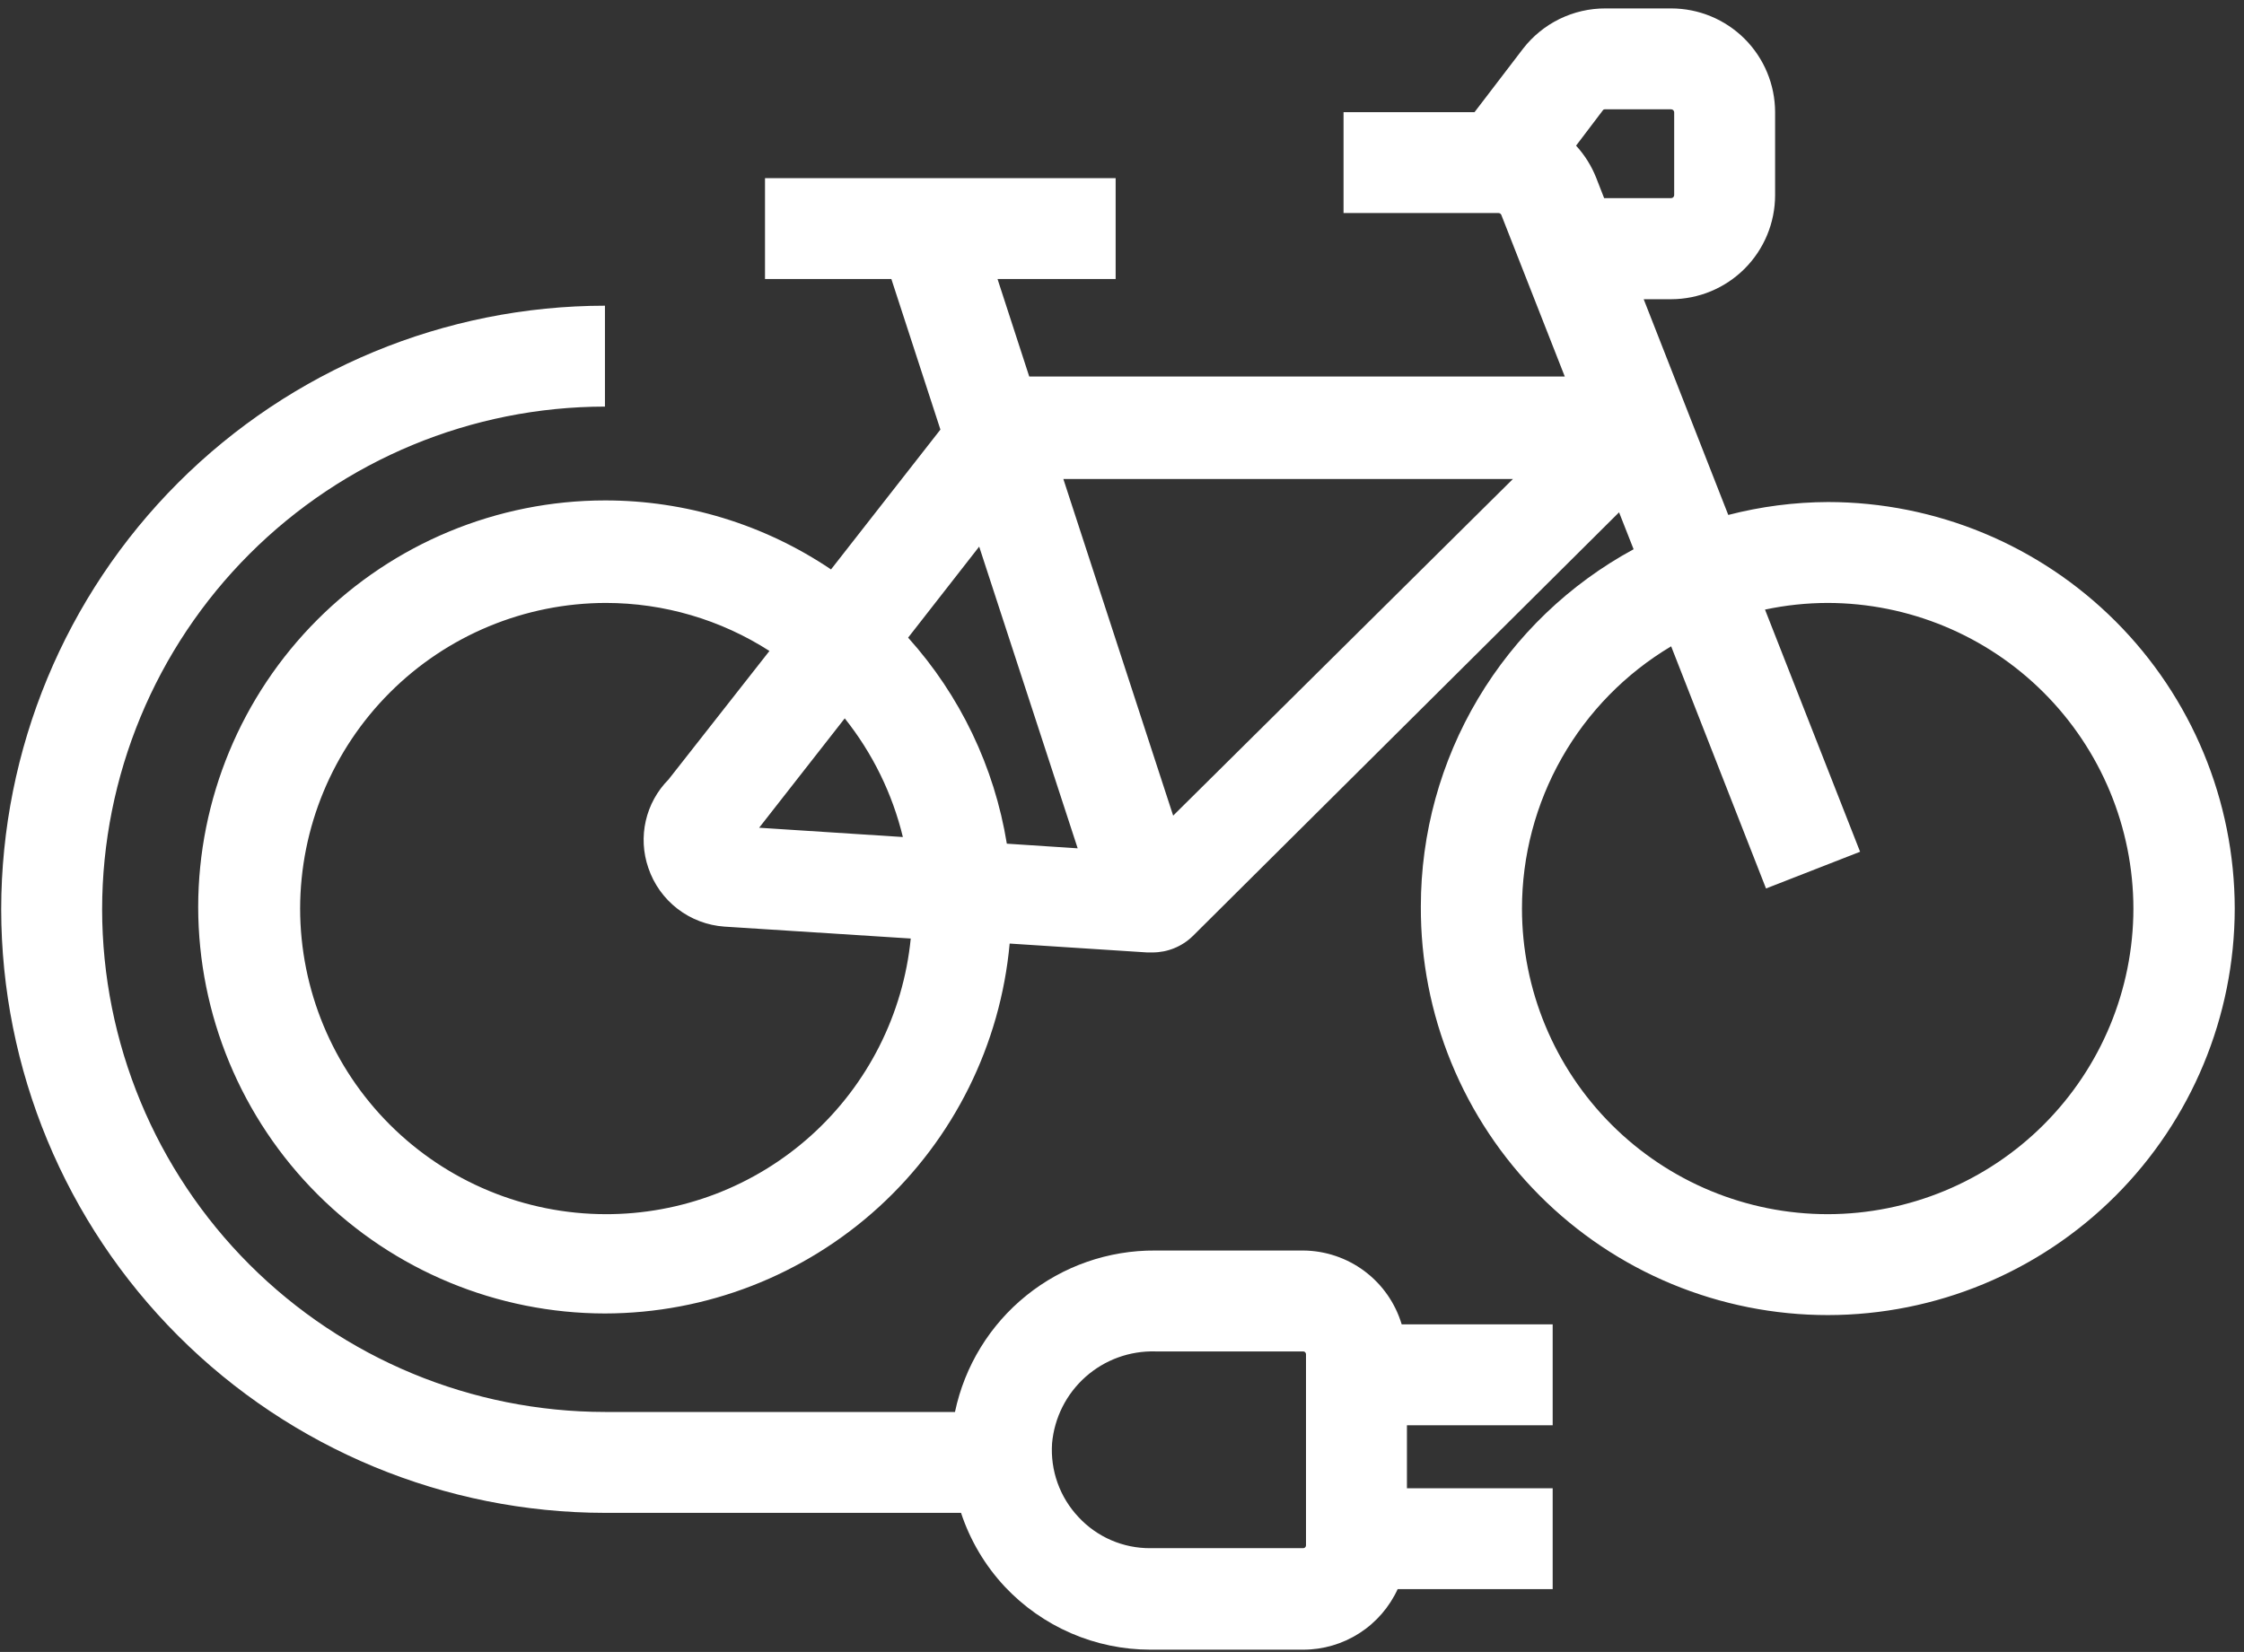
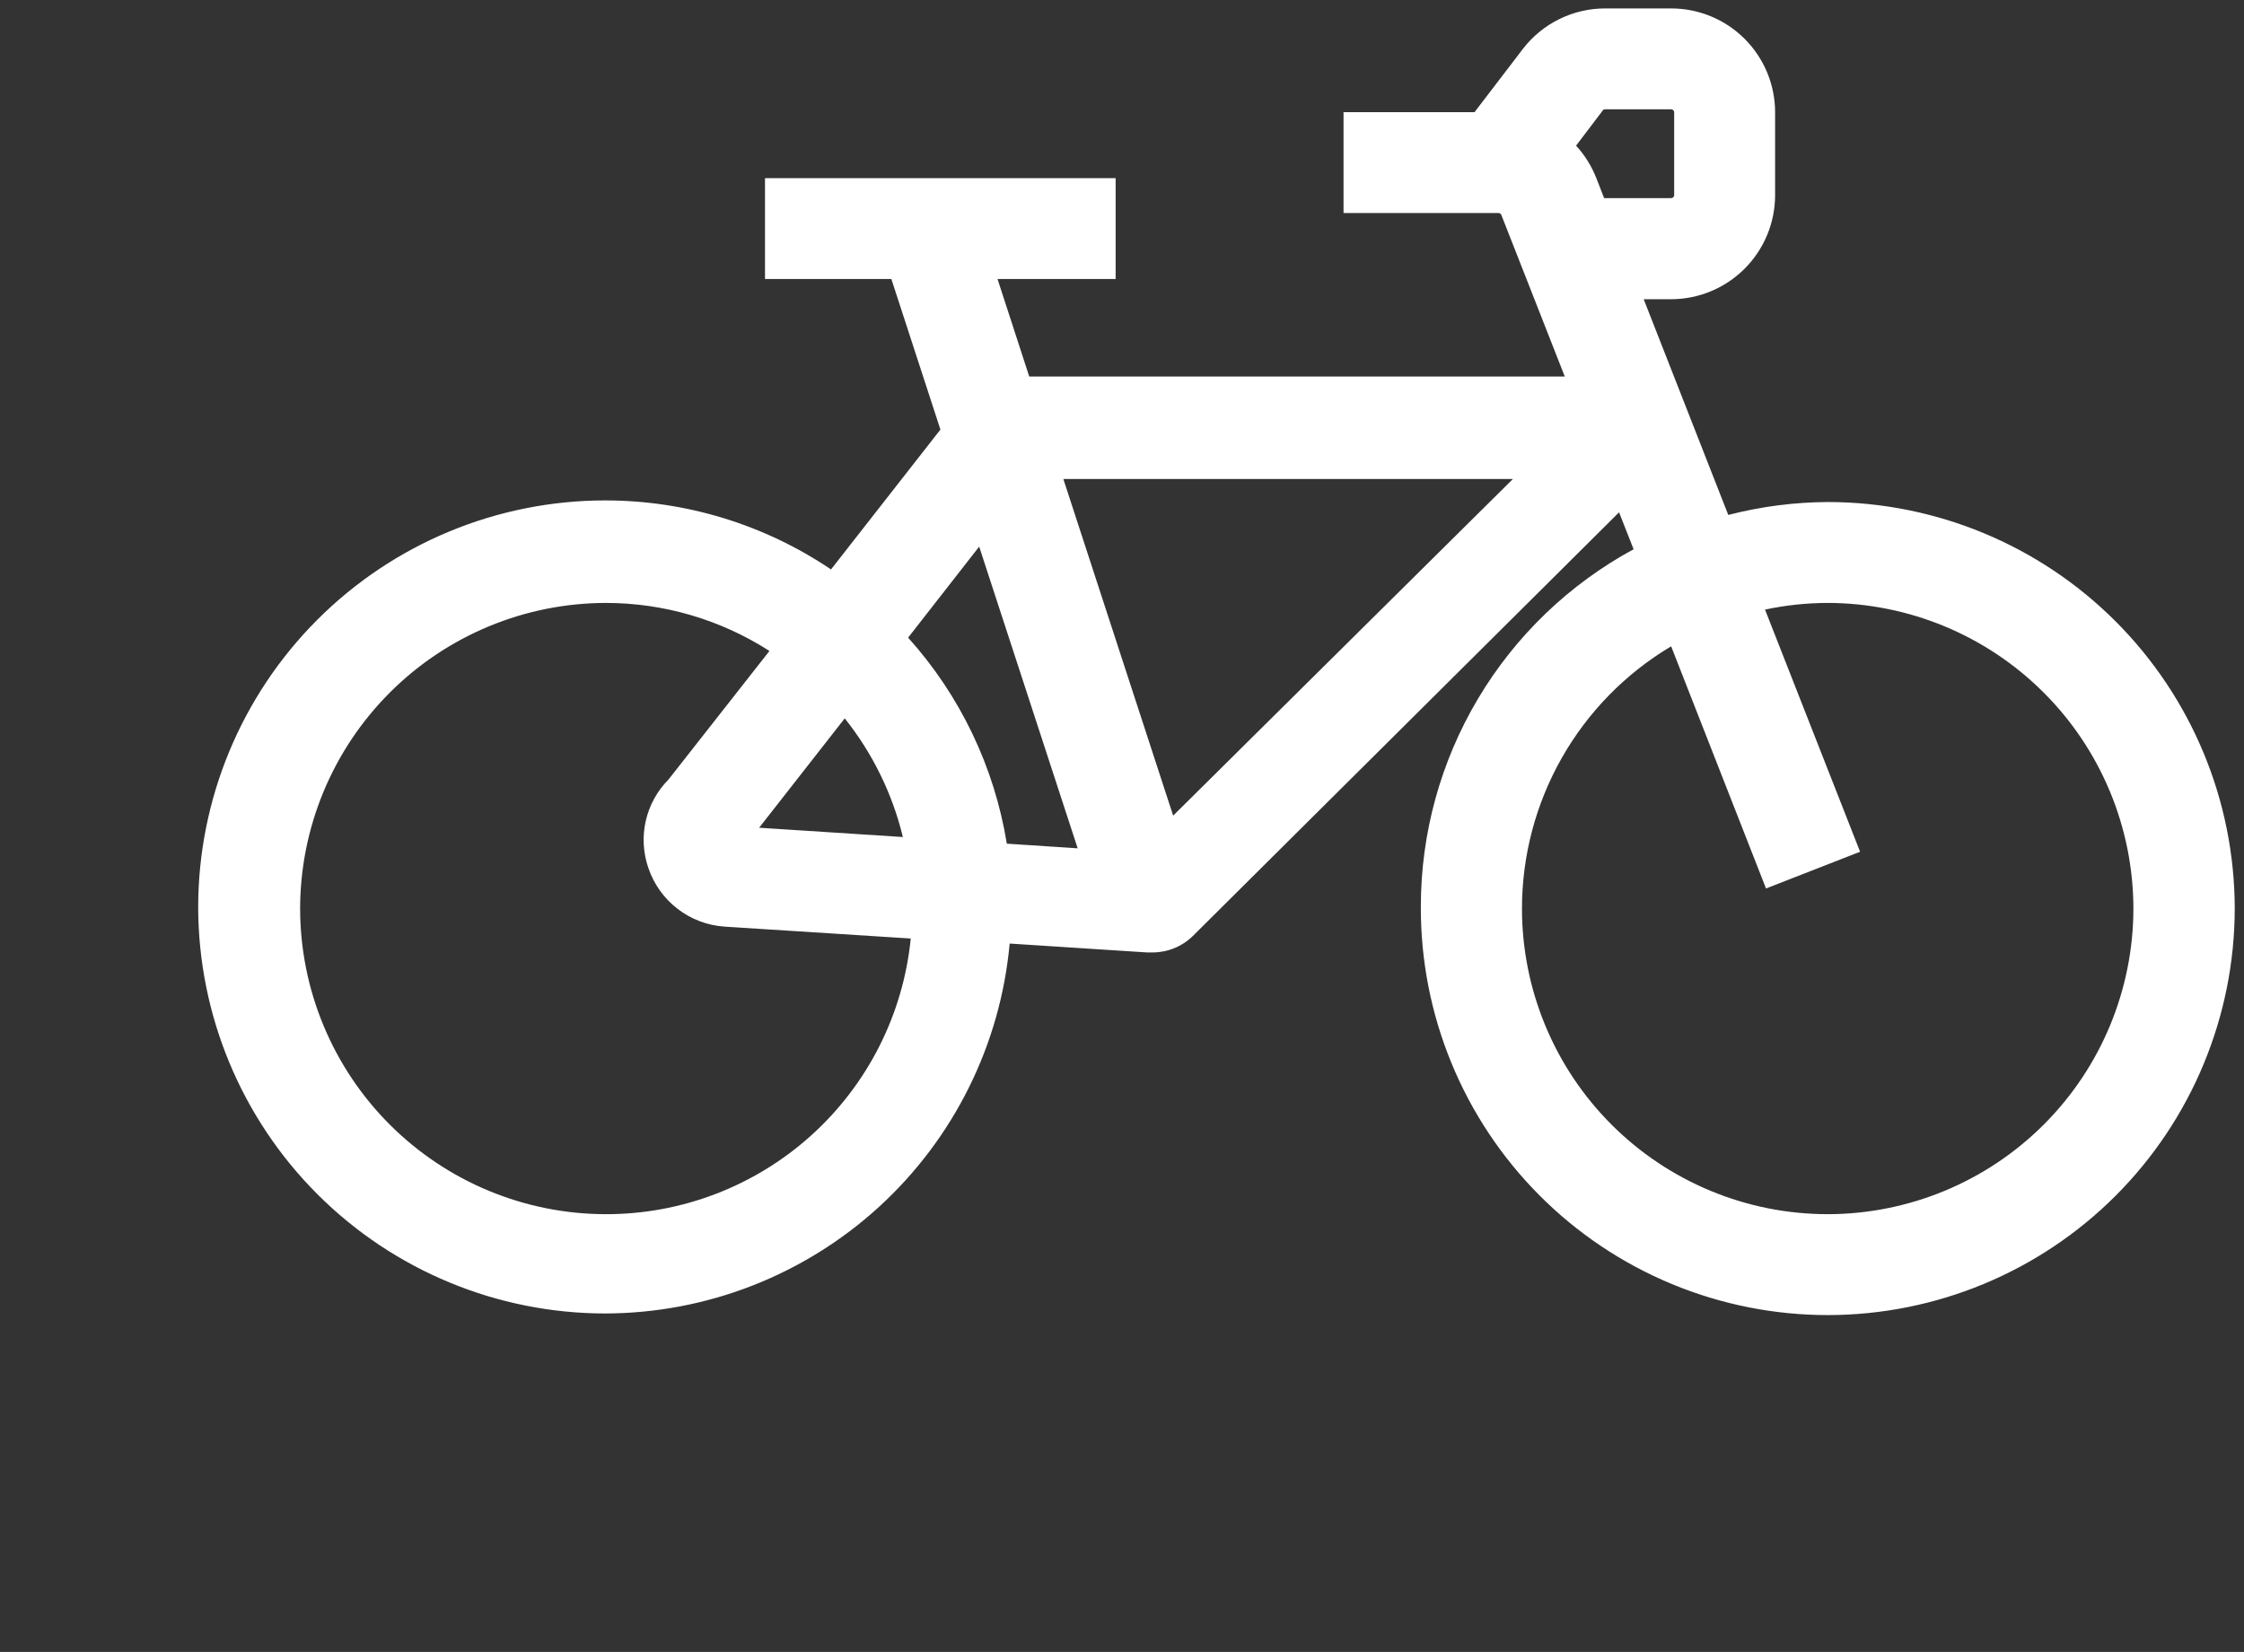
<svg xmlns="http://www.w3.org/2000/svg" width="220" height="162" viewBox="0 0 220 162" fill="none">
  <rect x="0" y="0" width="220" height="162" fill="#333333" stroke="none" />
  <path d="M179.215 49.233C175.916 49.248 172.632 49.673 169.439 50.499L161.146 29.344H163.838C166.539 29.339 169.129 28.263 171.039 26.353C172.949 24.443 174.025 21.853 174.03 19.152V10.998C174.025 8.299 172.948 5.712 171.038 3.804C169.127 1.897 166.538 0.826 163.838 0.826H157.406C155.844 0.82 154.301 1.174 152.897 1.86C151.493 2.547 150.267 3.547 149.312 4.784L144.562 10.998H131.719V20.893H146.917C146.978 20.894 147.038 20.913 147.087 20.949C147.137 20.984 147.174 21.034 147.194 21.091L153.409 36.923H100.905L97.798 27.365H109.376V17.47H75V27.365H87.389L92.198 42.128L81.472 55.843C74.924 51.426 67.205 49.069 59.307 49.075C48.734 49.085 38.597 53.289 31.121 60.766C23.645 68.242 19.44 78.379 19.43 88.952C19.445 99.521 23.652 109.653 31.128 117.124C38.603 124.596 48.737 128.798 59.307 128.809C69.252 128.796 78.834 125.068 86.174 118.358C93.514 111.647 98.083 102.438 98.986 92.533L112.463 93.404H112.977C114.455 93.407 115.876 92.832 116.935 91.801L158.732 50.242L160.157 53.864C153.849 57.284 148.581 62.344 144.91 68.509C141.239 74.674 139.3 81.716 139.298 88.892C139.275 94.148 140.29 99.357 142.286 104.219C144.281 109.082 147.218 113.502 150.928 117.226C154.637 120.95 159.045 123.904 163.9 125.919C168.754 127.934 173.959 128.97 179.215 128.967C189.784 128.957 199.918 124.755 207.394 117.283C214.869 109.811 219.076 99.679 219.092 89.11C219.081 78.537 214.877 68.4 207.401 60.924C199.924 53.448 189.788 49.243 179.215 49.233ZM105.655 83.193L98.709 82.737C97.488 75.213 94.128 68.2 89.031 62.532L95.998 53.606L105.655 83.193ZM82.817 70.448C85.544 73.864 87.49 77.836 88.517 82.085L74.426 81.174L82.817 70.448ZM59.406 119.072C51.459 119.067 43.839 115.909 38.218 110.292C32.597 104.674 29.434 97.056 29.424 89.11C29.434 81.161 32.596 73.541 38.217 67.921C43.837 62.3 51.457 59.138 59.406 59.128C65.09 59.131 70.653 60.766 75.436 63.838L65.541 76.444C64.434 77.56 63.662 78.963 63.312 80.495C62.962 82.027 63.049 83.627 63.562 85.112C64.097 86.702 65.092 88.097 66.419 89.122C67.747 90.147 69.349 90.756 71.022 90.871L89.289 92.039C88.55 99.467 85.069 106.353 79.525 111.352C73.98 116.351 66.772 119.104 59.307 119.072H59.406ZM115.016 79.987L104.25 46.977H148.323L115.016 79.987ZM157.406 10.721H163.838C163.913 10.721 163.986 10.75 164.041 10.801C164.096 10.852 164.13 10.923 164.135 10.998V19.132C164.135 19.211 164.103 19.286 164.048 19.342C163.992 19.398 163.917 19.429 163.838 19.429H157.268L156.496 17.45C156.036 16.282 155.365 15.209 154.517 14.284L157.188 10.761C157.225 10.74 157.265 10.727 157.307 10.721H157.406ZM179.175 119.072C171.23 119.067 163.612 115.908 157.995 110.29C152.377 104.673 149.218 97.055 149.213 89.11C149.213 83.922 150.561 78.823 153.125 74.313C155.689 69.803 159.38 66.037 163.838 63.383L173.139 87.131L182.361 83.529L173.04 59.781C175.057 59.352 177.113 59.133 179.175 59.128C187.124 59.138 194.744 62.3 200.364 67.921C205.985 73.541 209.147 81.161 209.157 89.11C209.147 97.05 205.989 104.662 200.377 110.278C194.764 115.894 187.155 119.056 179.215 119.072H179.175Z" fill="white" />
-   <path d="M127.763 122.636H113.277C108.677 122.602 104.208 124.159 100.626 127.045C97.044 129.931 94.571 133.966 93.625 138.468H59.309C46.238 138.457 33.705 133.26 24.463 124.017C15.22 114.775 10.023 102.242 10.012 89.171C10.023 76.1 15.22 63.567 24.463 54.324C33.705 45.081 46.238 39.884 59.309 39.874V29.979C43.615 29.994 28.569 36.236 17.472 47.333C6.374 58.43 0.133 73.477 0.117 89.171C0.133 104.865 6.374 119.911 17.472 131.008C28.569 142.106 43.615 148.347 59.309 148.363H94.219C95.109 151.06 96.574 153.531 98.513 155.606C100.345 157.554 102.555 159.107 105.009 160.169C107.463 161.231 110.108 161.779 112.782 161.78H127.763C129.713 161.781 131.622 161.221 133.264 160.169C134.906 159.117 136.211 157.615 137.025 155.843H152.224V145.948H137.935V139.774H152.224V129.879H137.421C136.798 127.797 135.524 125.97 133.786 124.666C132.047 123.362 129.936 122.651 127.763 122.636ZM128.04 151.549C128.04 151.623 128.011 151.693 127.959 151.745C127.907 151.797 127.837 151.826 127.763 151.826H112.782C111.461 151.835 110.152 151.569 108.939 151.044C107.726 150.519 106.635 149.748 105.737 148.778C104.829 147.815 104.129 146.675 103.683 145.428C103.237 144.181 103.054 142.856 103.144 141.535C103.37 139.027 104.544 136.699 106.427 135.025C108.309 133.352 110.759 132.46 113.277 132.531H127.763C127.837 132.531 127.907 132.56 127.959 132.612C128.011 132.664 128.04 132.734 128.04 132.808V151.549Z" fill="white" />
</svg>